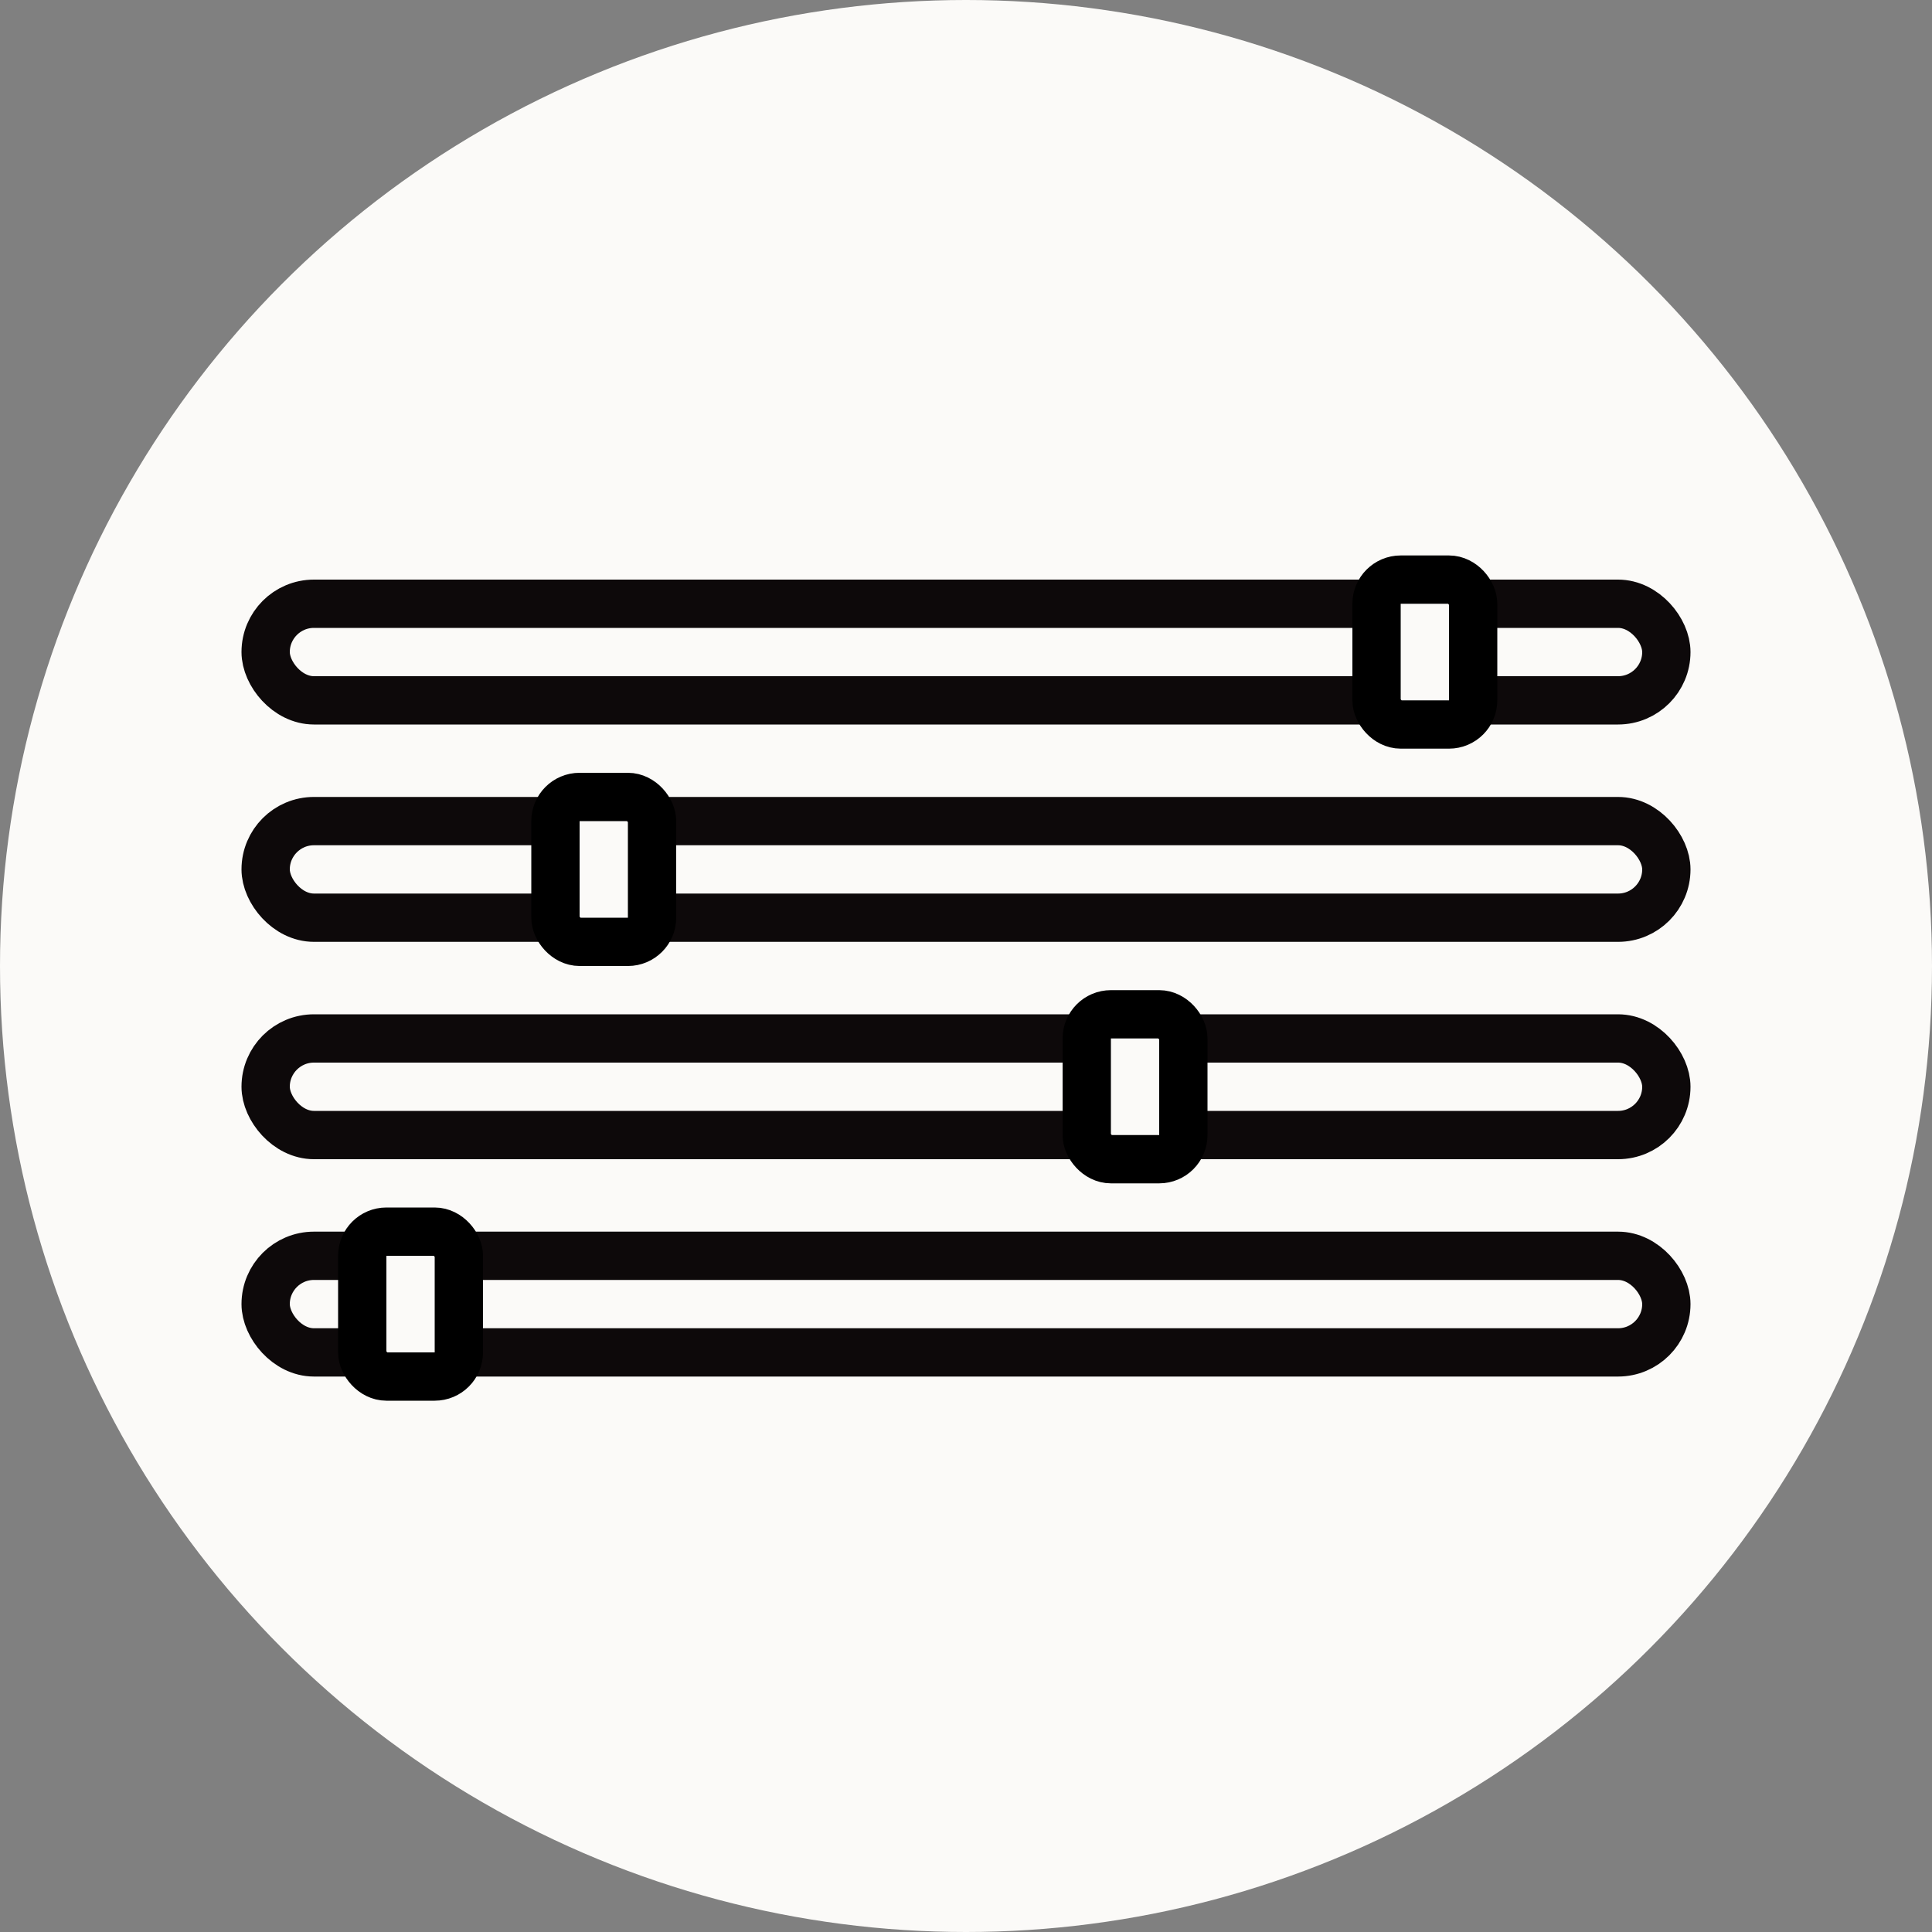
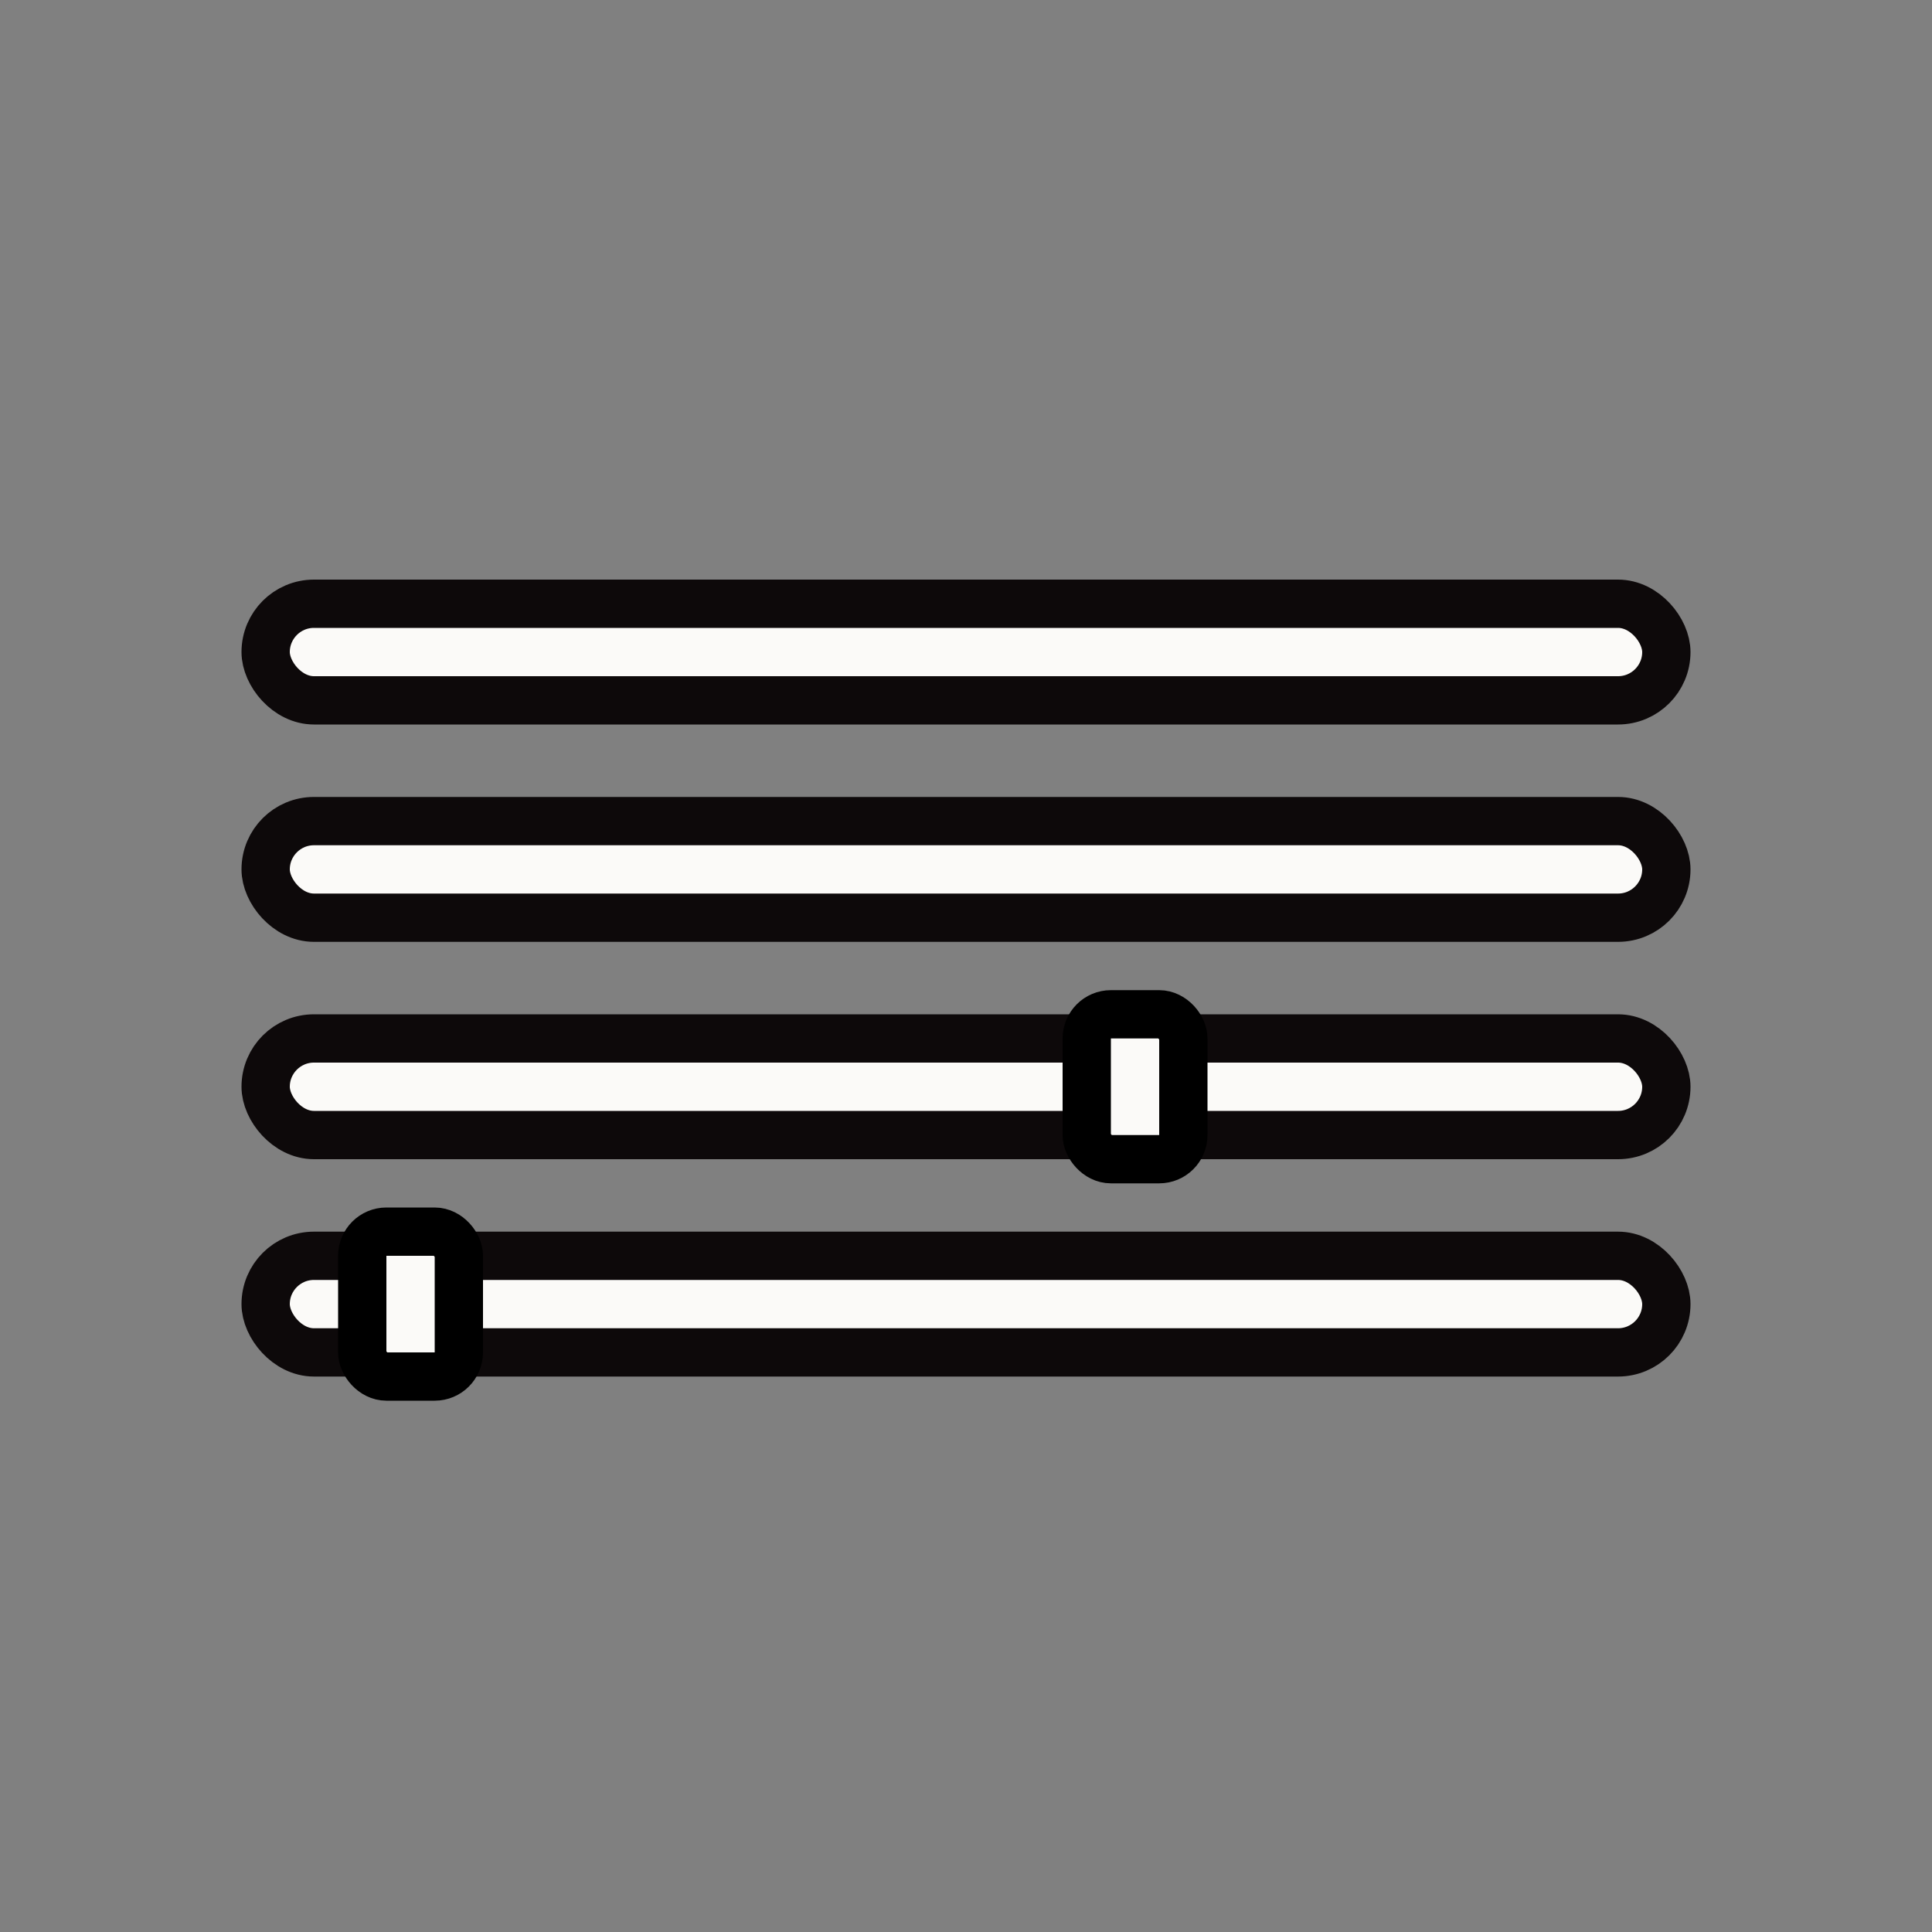
<svg xmlns="http://www.w3.org/2000/svg" width="80" height="80" viewBox="0 0 80 80" fill="none">
  <rect x="0" y="0" width="80" height="80" fill="#808080" stroke="none" />
-   <circle cx="40" cy="40" r="40" fill="#FBFAF8" />
  <rect x="11" y="25" width="58" height="4" rx="2" fill="#FBFAF8" stroke="#0D090A" stroke-width="2" />
  <rect x="11" y="34" width="58" height="4" rx="2" fill="#FBFAF8" stroke="#0D090A" stroke-width="2" />
  <rect x="11" y="52" width="58" height="4" rx="2" fill="#FBFAF8" stroke="#0D090A" stroke-width="2" />
  <rect x="11" y="43" width="58" height="4" rx="2" fill="#FBFAF8" stroke="#0D090A" stroke-width="2" />
-   <rect x="57" y="24" width="4" height="6" rx="1" fill="#FBFAF8" stroke="black" stroke-width="2" />
-   <rect x="23" y="33" width="4" height="6" rx="1" fill="#FBFAF8" stroke="black" stroke-width="2" />
  <rect x="15" y="51" width="4" height="6" rx="1" fill="#FBFAF8" stroke="black" stroke-width="2" />
  <rect x="45" y="42" width="4" height="6" rx="1" fill="#FBFAF8" stroke="black" stroke-width="2" />
</svg>